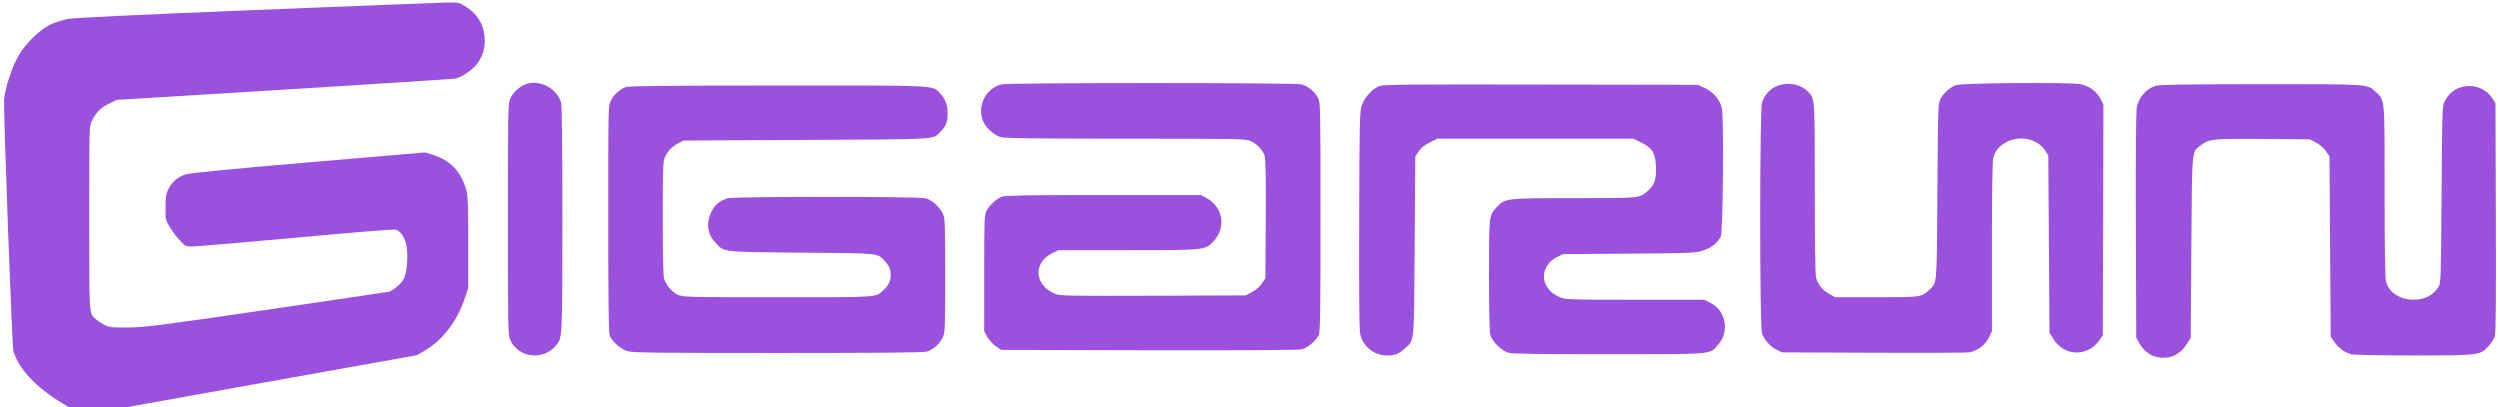
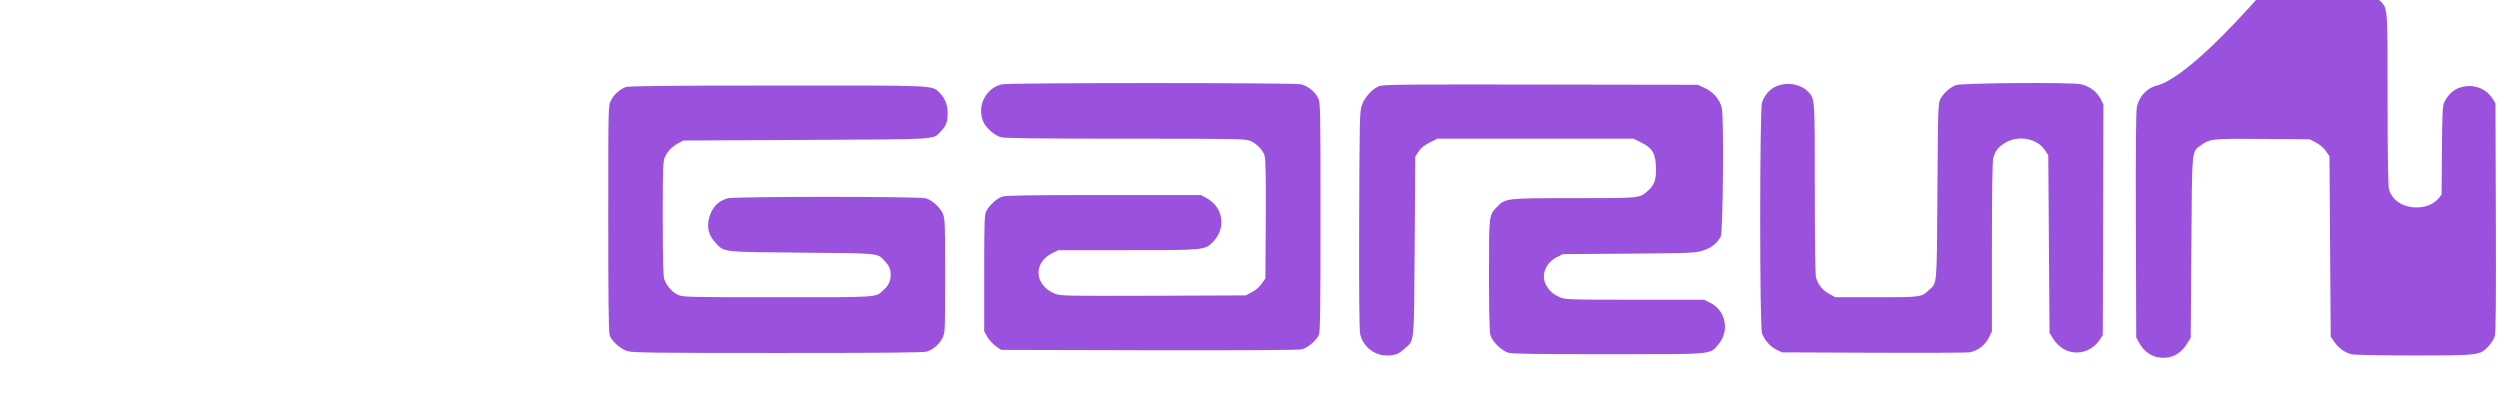
<svg xmlns="http://www.w3.org/2000/svg" version="1.1" id="Calque_1" x="0px" y="0px" width="307px" height="50px" viewBox="0 0 307 50" enable-background="new 0 0 307 50" xml:space="preserve">
  <g transform="translate(0,329) scale(0.1,-0.1)">
-     <path fill="#9A51DE" d="M314.917,3277.759c-154.551-6.235-223.462-9.585-231.978-11.104c-6.694-1.372-16.582-4.565-22.061-7.305   c-12.622-6.387-29.355-22.817-37.725-36.963c-8.364-14.146-17.036-40.767-18.101-54.609c-0.913-14.453,9.736-303.169,11.411-308.95   c6.538-21.904,27.686-44.424,59.78-63.887l12.627-7.607h25.859h26.011l185.581,33.311l185.586,33.164l10.039,5.928   c21.143,12.324,38.638,34.834,48.071,61.914l5.02,14.756v55.527c0,42.739-0.459,57.344-2.134,63.428   c-6.235,23.73-19.468,37.725-41.831,44.722l-8.975,2.739l-142.686-12.168c-91.421-7.759-145.728-13.081-150.747-14.604   c-10.039-3.042-17.495-9.126-21.904-18.252c-2.891-6.084-3.501-9.736-3.501-22.515c-0.151-14.902,0-15.518,5.171-24.033   c2.891-4.873,8.521-12.324,12.324-16.426c6.694-7.305,6.997-7.461,15.972-7.461c4.868,0,62.065,4.873,127.017,10.801   c64.956,6.084,119.868,10.498,121.997,9.893c5.933-1.367,11.563-9.893,13.389-20.078c2.28-12.168,0.61-32.559-3.193-40.313   c-2.891-5.635-12.476-13.994-18.105-15.82c-1.367-0.303-69.209-10.498-150.747-22.363   c-135.537-19.775-150.288-21.602-170.371-21.602c-20.381-0.146-22.666,0.156-28.901,3.496c-3.804,1.982-8.521,5.02-10.342,6.846   c-8.218,7.305-7.91,2.891-7.91,124.131c0,112.261,0,112.72,3.193,119.106c5.781,11.26,10.649,16.123,20.537,20.991l9.731,4.868   l205.664,12.627c113.174,6.997,207.944,13.081,210.527,13.54c7.456,1.367,22.666,11.865,27.534,19.316   c6.089,8.672,8.521,16.885,8.521,27.08c-0.151,17.798-7.607,31.792-22.207,41.221c-9.131,5.933-9.282,5.933-23.735,5.781          C541.265,3286.733,435.85,3282.627,314.917,3277.759z" />
-     <path fill="#9A51DE" d="M644.248,3186.03c-7.3-3.193-14.6-10.19-17.642-16.885c-2.739-5.781-2.891-13.535-2.891-148.315   c0-134.316,0.151-142.529,2.891-148.311c10.039-22.207,40.61-25.713,56.284-6.543c7.754,9.58,7.603,5.928,7.754,154.092   c0,85.796-0.605,140.405-1.519,143.604C683.799,3182.226,661.133,3193.486,644.248,3186.03z" />
    <path fill="#9A51DE" d="M1230.81,3186.489c-20.229-3.955-31.787-27.231-23.12-46.396c3.501-7.456,13.389-16.279,21.299-18.56   c4.258-1.367,45.786-1.826,153.179-1.826c139.492,0,147.71-0.151,153.496-2.891c8.203-3.647,15.664-11.714,17.48-18.711   c1.074-3.496,1.523-32.549,1.23-77.881l-0.469-72.1l-4.551-6.543c-2.754-3.955-7.617-8.066-12.188-10.352l-7.446-3.955   l-113.477-0.449c-101.616-0.303-113.936-0.156-119.868,2.129c-25.859,9.736-28.447,38.027-4.717,49.893l8.062,3.955h84.58   c95.073,0,95.376,0,105.264,10.195c16.733,17.188,12.627,42.896-8.521,54.15l-6.235,3.345h-119.414   c-93.701,0-120.625-0.454-124.888-1.978c-6.387-2.28-15.361-10.342-19.165-17.49c-2.432-4.414-2.739-11.104-2.739-76.367v-71.494   l3.804-6.846c2.129-3.652,6.846-8.818,10.342-11.406l6.694-4.561l181.782-0.459c125.044-0.156,183.599,0.156,187.856,1.221   c7.148,1.973,17.656,11.104,20.547,17.793c1.523,3.955,1.973,31.035,1.973,144.971c0,136.445-0.156,140.249-3.047,145.879   c-3.945,7.759-12.461,14.756-20.684,16.733C1589.961,3188.467,1241.157,3188.467,1230.81,3186.489z" />
    <path fill="#9A51DE" d="M2189.453,3186.489c-12.617-2.285-21.133-9.736-25.703-22.212c-2.891-8.213-3.047-275.332,0-283.545   c2.891-8.213,10.039-16.279,17.637-20.078l6.855-3.35l111.797-0.459c61.465-0.303,114.707,0,118.047,0.459   c9.746,1.367,19.473,8.672,24.043,17.803l3.945,7.91v103.438c0,71.035,0.605,105.566,1.68,109.673   c2.422,8.823,6.68,13.999,15.508,19.019c15.977,9.126,38.496,4.712,47.773-9.434l4.258-6.387l0.762-108.916l0.762-109.072   l4.551-7.451c2.891-4.561,7.461-9.131,12.031-12.021c14.746-9.121,34.219-4.707,44.414,10.039l4.414,6.396l0.449,141.621   l0.313,141.616l-3.359,6.846c-4.551,8.975-14.141,16.128-24.629,18.257c-11.875,2.432-147.559,1.519-153.496-1.216   c-7.148-3.042-14.746-9.888-18.242-16.279c-3.359-6.084-3.359-6.694-4.121-114.087c-0.762-118.652-0.293-111.953-10.195-121.084   c-9.57-8.975-9.57-8.975-64.648-8.975h-50.645l-7.617,4.258c-8.047,4.414-13.535,11.26-15.957,19.932   c-0.918,3.34-1.523,44.414-1.523,109.365c0,112.114,0.137,109.829-8.066,118.652   C2213.633,3184.663,2200.859,3188.467,2189.453,3186.489z" />
    <path fill="#9A51DE" d="M1693.867,3184.36c-8.379-3.047-18.105-13.691-21.602-23.73c-2.598-7.607-2.754-17.192-3.203-140.562   c-0.313-89.746,0.156-134.775,1.211-140.098c3.203-15.215,17.051-26.465,32.559-26.465c10.488,0,14.453,1.523,22.207,8.516   c12.168,11.104,11.27,1.982,12.168,125.498l0.762,110.283l4.102,6.24c2.891,4.409,7.012,7.603,13.555,10.947l9.414,4.717h120.488   h120.469l9.434-4.717c13.691-6.841,17.5-13.081,18.105-30.269c0.605-15.21-1.973-22.363-10.645-29.663   c-10.039-8.521-8.828-8.364-89.141-8.364c-83.672,0-85.195-0.156-94.922-10.195c-10.508-10.796-10.352-9.429-10.352-84.429   c0-44.111,0.605-69.512,1.68-73.467c2.129-7.91,13.691-19.17,22.051-21.758c4.727-1.367,35-1.816,123.223-1.816   c132.031,0,123.828-0.615,134.766,12.168c14.004,16.27,9.141,41.377-9.883,50.957l-7.754,3.799h-85.195   c-82.598,0-85.488,0.156-92.168,3.193c-8.516,3.809-13.086,8.066-17.051,15.674c-5.918,11.709,0.156,26.621,13.691,33.467   l7.305,3.652l81.387,0.605c78.34,0.605,81.543,0.762,91.113,3.955c10.039,3.193,17.031,8.818,21.445,17.031   c2.754,5.02,3.965,144.819,1.367,157.446c-2.129,10.493-10.488,20.229-21.602,25.249l-8.047,3.652l-192.441,0.303          C1729.141,3186.489,1699.023,3186.181,1693.867,3184.36z" />
-     <path fill="#9A51DE" d="M2646.719,3184.511c-11.719-4.106-20.078-13.843-22.656-25.859c-1.074-5.479-1.523-50.659-1.23-145.576   l0.469-137.52l3.34-6.23c6.836-12.783,18.711-19.629,32.695-18.564c10.957,0.762,19.629,6.543,26.328,17.197l4.551,7.295   l0.762,111.201c0.918,124.736,0.156,116.675,12.188,125.493c10.488,7.607,14.297,7.91,76.055,7.456l57.188-0.459l7.461-3.955   c4.551-2.28,9.434-6.387,12.168-10.342l4.551-6.543l0.762-110.742l0.762-110.742l4.57-6.689   c5.332-7.451,12.48-12.627,20.391-14.902c3.34-0.918,33.613-1.523,76.348-1.523c81.387,0,81.992,0.146,92.344,11.25   c3.34,3.652,6.992,9.287,7.91,12.627c1.211,4.111,1.523,45.947,1.211,145.879l-0.449,139.951l-4.102,6.392   c-6.25,9.277-16.582,14.756-27.852,14.756c-13.691-0.156-23.73-6.24-30.117-18.257c-3.34-6.084-3.34-7.148-4.102-114.849   c-0.762-103.13-0.918-109.067-3.652-113.325c-6.543-10.498-17.188-15.977-30.723-15.977c-16.738,0-30.273,8.828-33.926,22.363   c-1.055,3.809-1.68,42.285-1.68,110.742c0,117.28,0.469,111.196-10.801,121.997c-10.488,9.888-5.625,9.585-141.914,9.585          C2679.433,3186.489,2650.976,3186.03,2646.719,3184.511z" />
+     <path fill="#9A51DE" d="M2646.719,3184.511c-11.719-4.106-20.078-13.843-22.656-25.859c-1.074-5.479-1.523-50.659-1.23-145.576   l0.469-137.52l3.34-6.23c6.836-12.783,18.711-19.629,32.695-18.564c10.957,0.762,19.629,6.543,26.328,17.197l4.551,7.295   l0.762,111.201c0.918,124.736,0.156,116.675,12.188,125.493c10.488,7.607,14.297,7.91,76.055,7.456l57.188-0.459l7.461-3.955   c4.551-2.28,9.434-6.387,12.168-10.342l4.551-6.543l0.762-110.742l0.762-110.742l4.57-6.689   c5.332-7.451,12.48-12.627,20.391-14.902c3.34-0.918,33.613-1.523,76.348-1.523c81.387,0,81.992,0.146,92.344,11.25   c3.34,3.652,6.992,9.287,7.91,12.627c1.211,4.111,1.523,45.947,1.211,145.879l-0.449,139.951l-4.102,6.392   c-6.25,9.277-16.582,14.756-27.852,14.756c-13.691-0.156-23.73-6.24-30.117-18.257c-3.34-6.084-3.34-7.148-4.102-114.849   c-6.543-10.498-17.188-15.977-30.723-15.977c-16.738,0-30.273,8.828-33.926,22.363   c-1.055,3.809-1.68,42.285-1.68,110.742c0,117.28,0.469,111.196-10.801,121.997c-10.488,9.888-5.625,9.585-141.914,9.585          C2679.433,3186.489,2650.976,3186.03,2646.719,3184.511z" />
    <path fill="#9A51DE" d="M768.53,3183.139c-7.607-2.891-14.907-9.429-18.408-16.733c-3.193-6.538-3.193-7.3-3.193-145.273   c0-93.701,0.454-139.941,1.675-142.832c2.739-7.451,13.535-17.041,21.753-19.473c6.387-1.982,33.467-2.285,184.668-2.285   c128.389,0,178.74,0.459,182.998,1.68c7.91,2.432,15.669,9.277,19.473,17.031c3.042,6.387,3.193,8.672,3.193,76.514   c0,64.199-0.308,70.283-2.891,75.908c-3.501,7.759-13.54,16.885-20.991,18.862c-8.213,2.285-234.717,2.285-243.086,0   c-12.017-3.345-19.624-11.406-22.969-24.487c-3.042-11.26-0.454-20.996,7.607-29.814c11.255-12.168,5.933-11.563,105.874-12.48   c97.656-0.752,93.096-0.449,102.07-10.186c5.781-6.084,7.451-10.039,7.451-17.188c0-7.305-2.583-12.93-8.672-18.408   c-10.039-9.434-2.886-8.975-130.059-8.975c-109.678,0-116.367,0.146-122.3,2.891c-7.456,3.34-14.756,11.865-17.192,19.775   c-1.064,3.955-1.67,27.383-1.67,74.531c0,58.721,0.303,69.521,2.432,74.39c2.891,7.148,8.823,13.384,16.582,17.495l6.084,3.345   l151.357,0.762c167.783,0.913,154.854,0,165.352,10.952c6.235,6.387,8.062,11.558,8.062,21.904c0,10.039-3.042,17.949-9.585,24.644   c-9.58,9.888-1.064,9.429-200.185,9.277C819.185,3184.966,772.334,3184.36,768.53,3183.139z" />
  </g>
</svg>